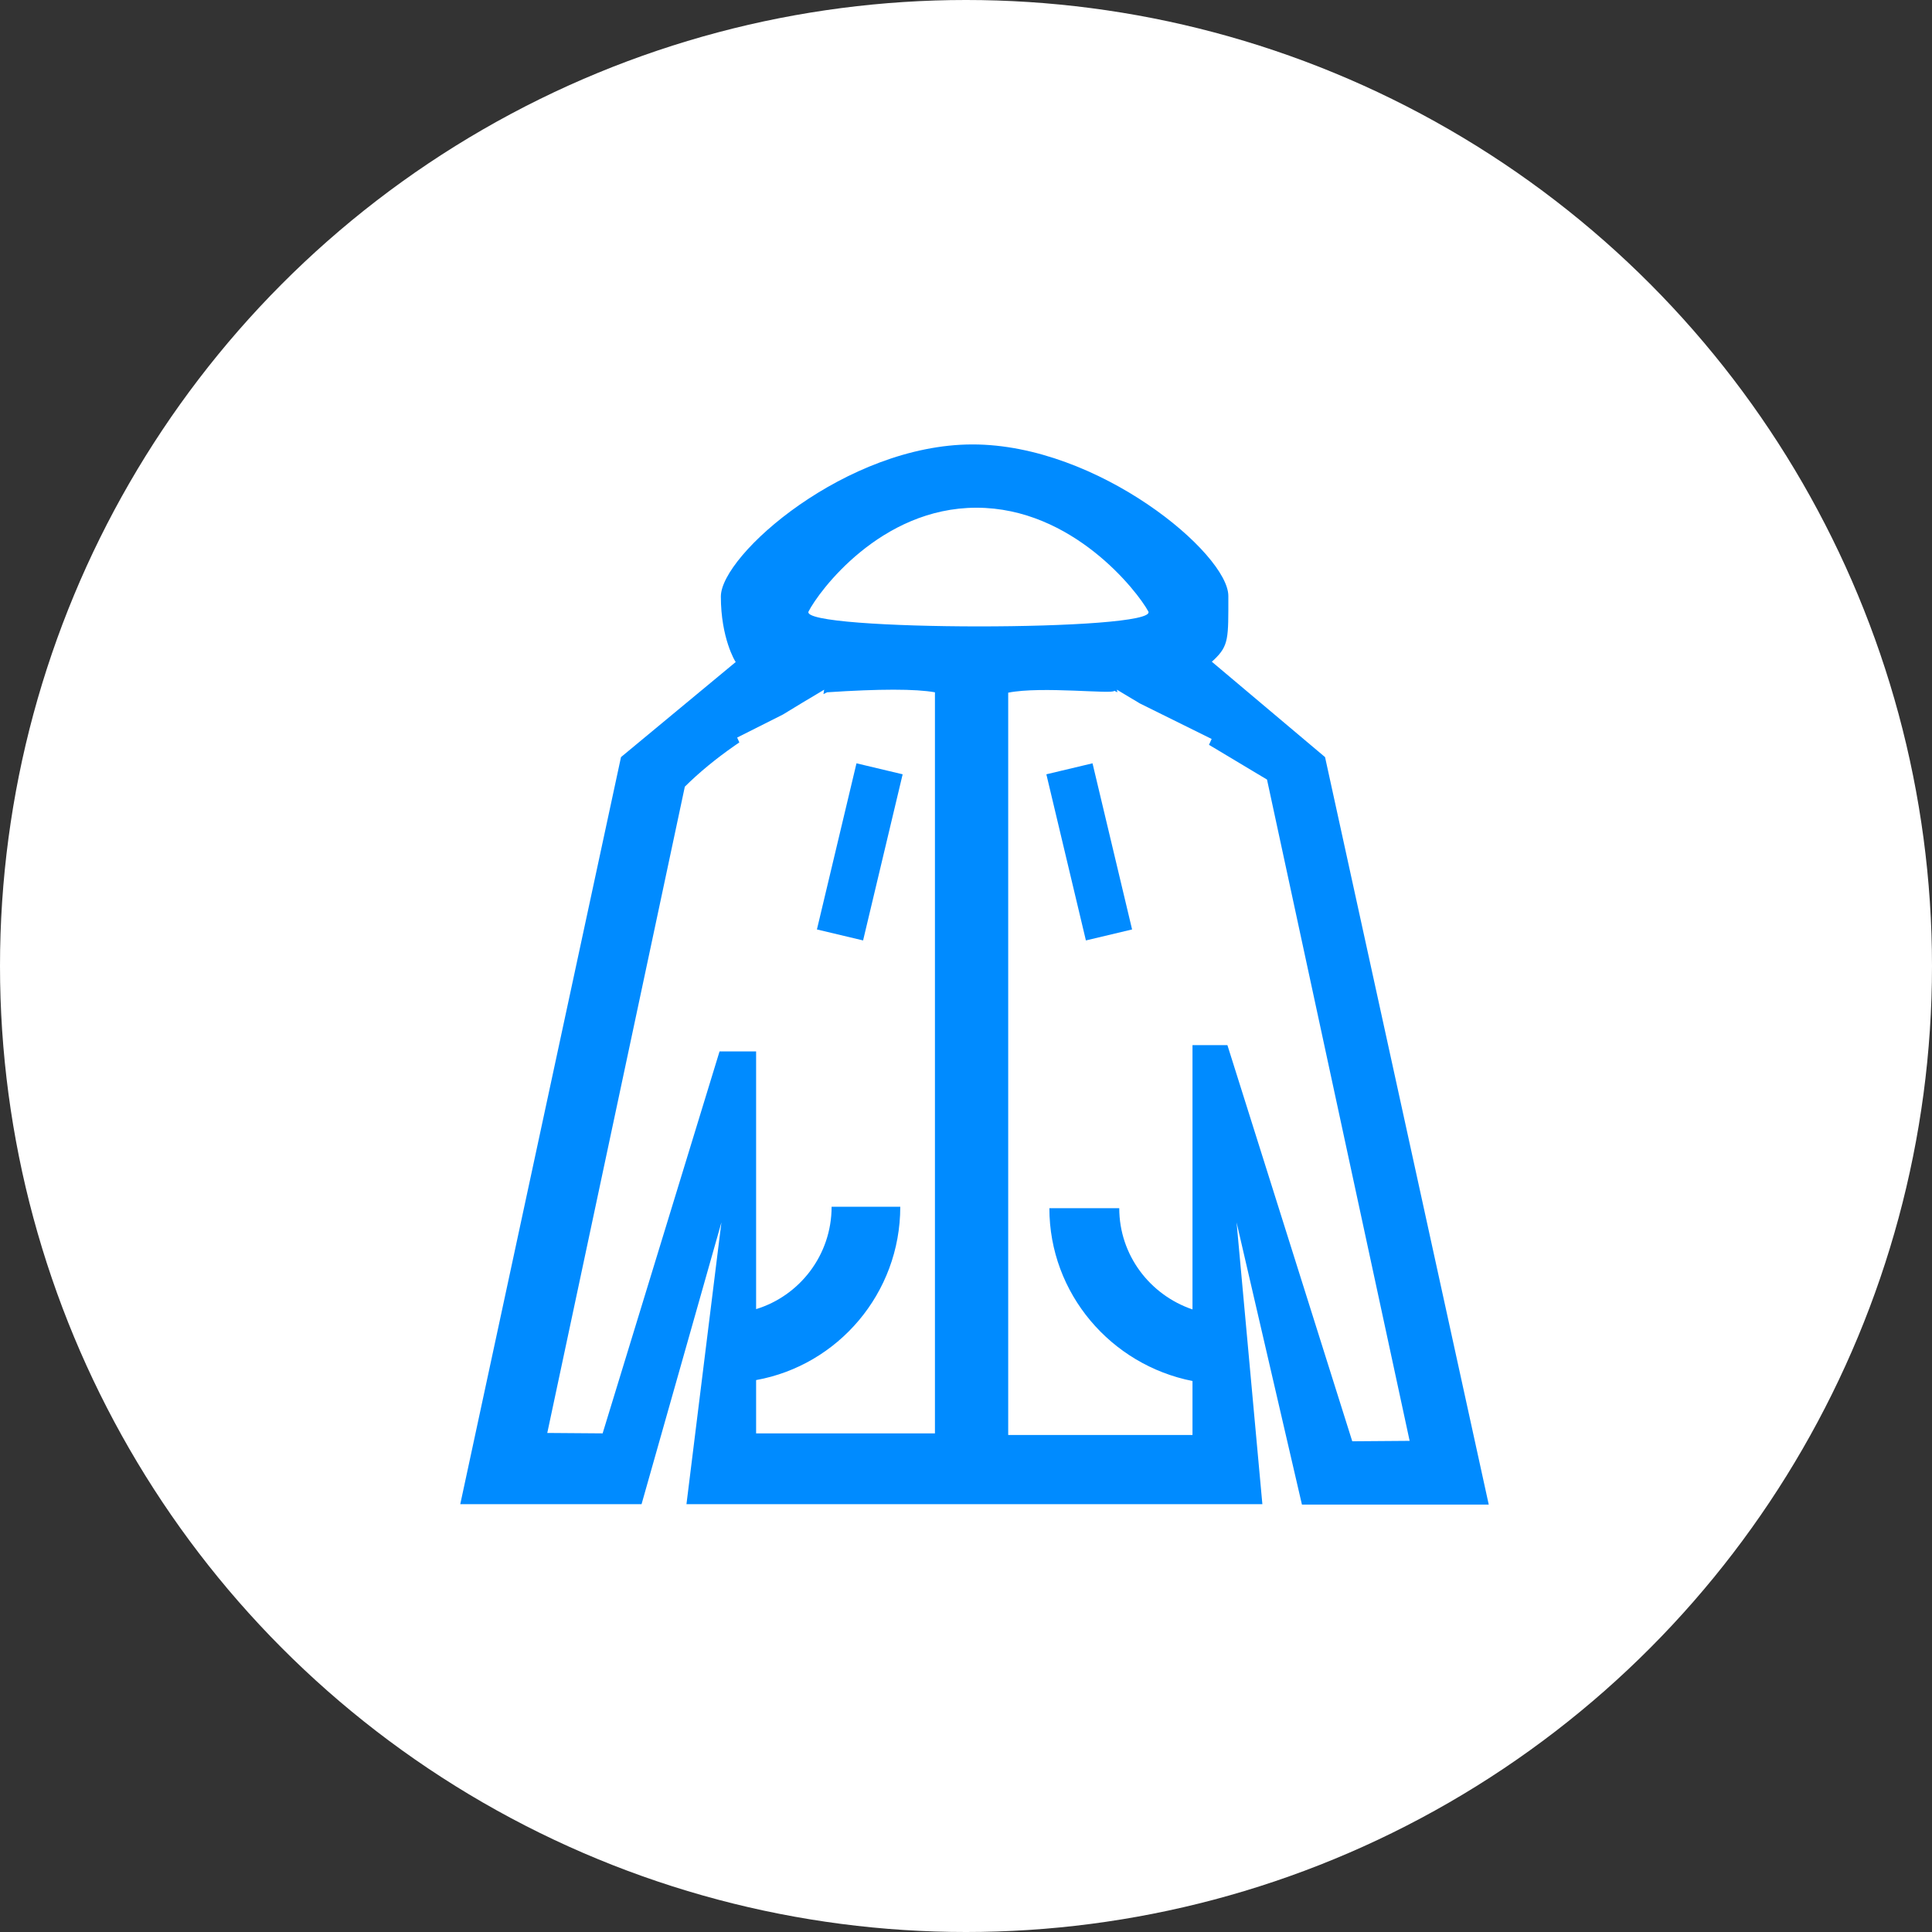
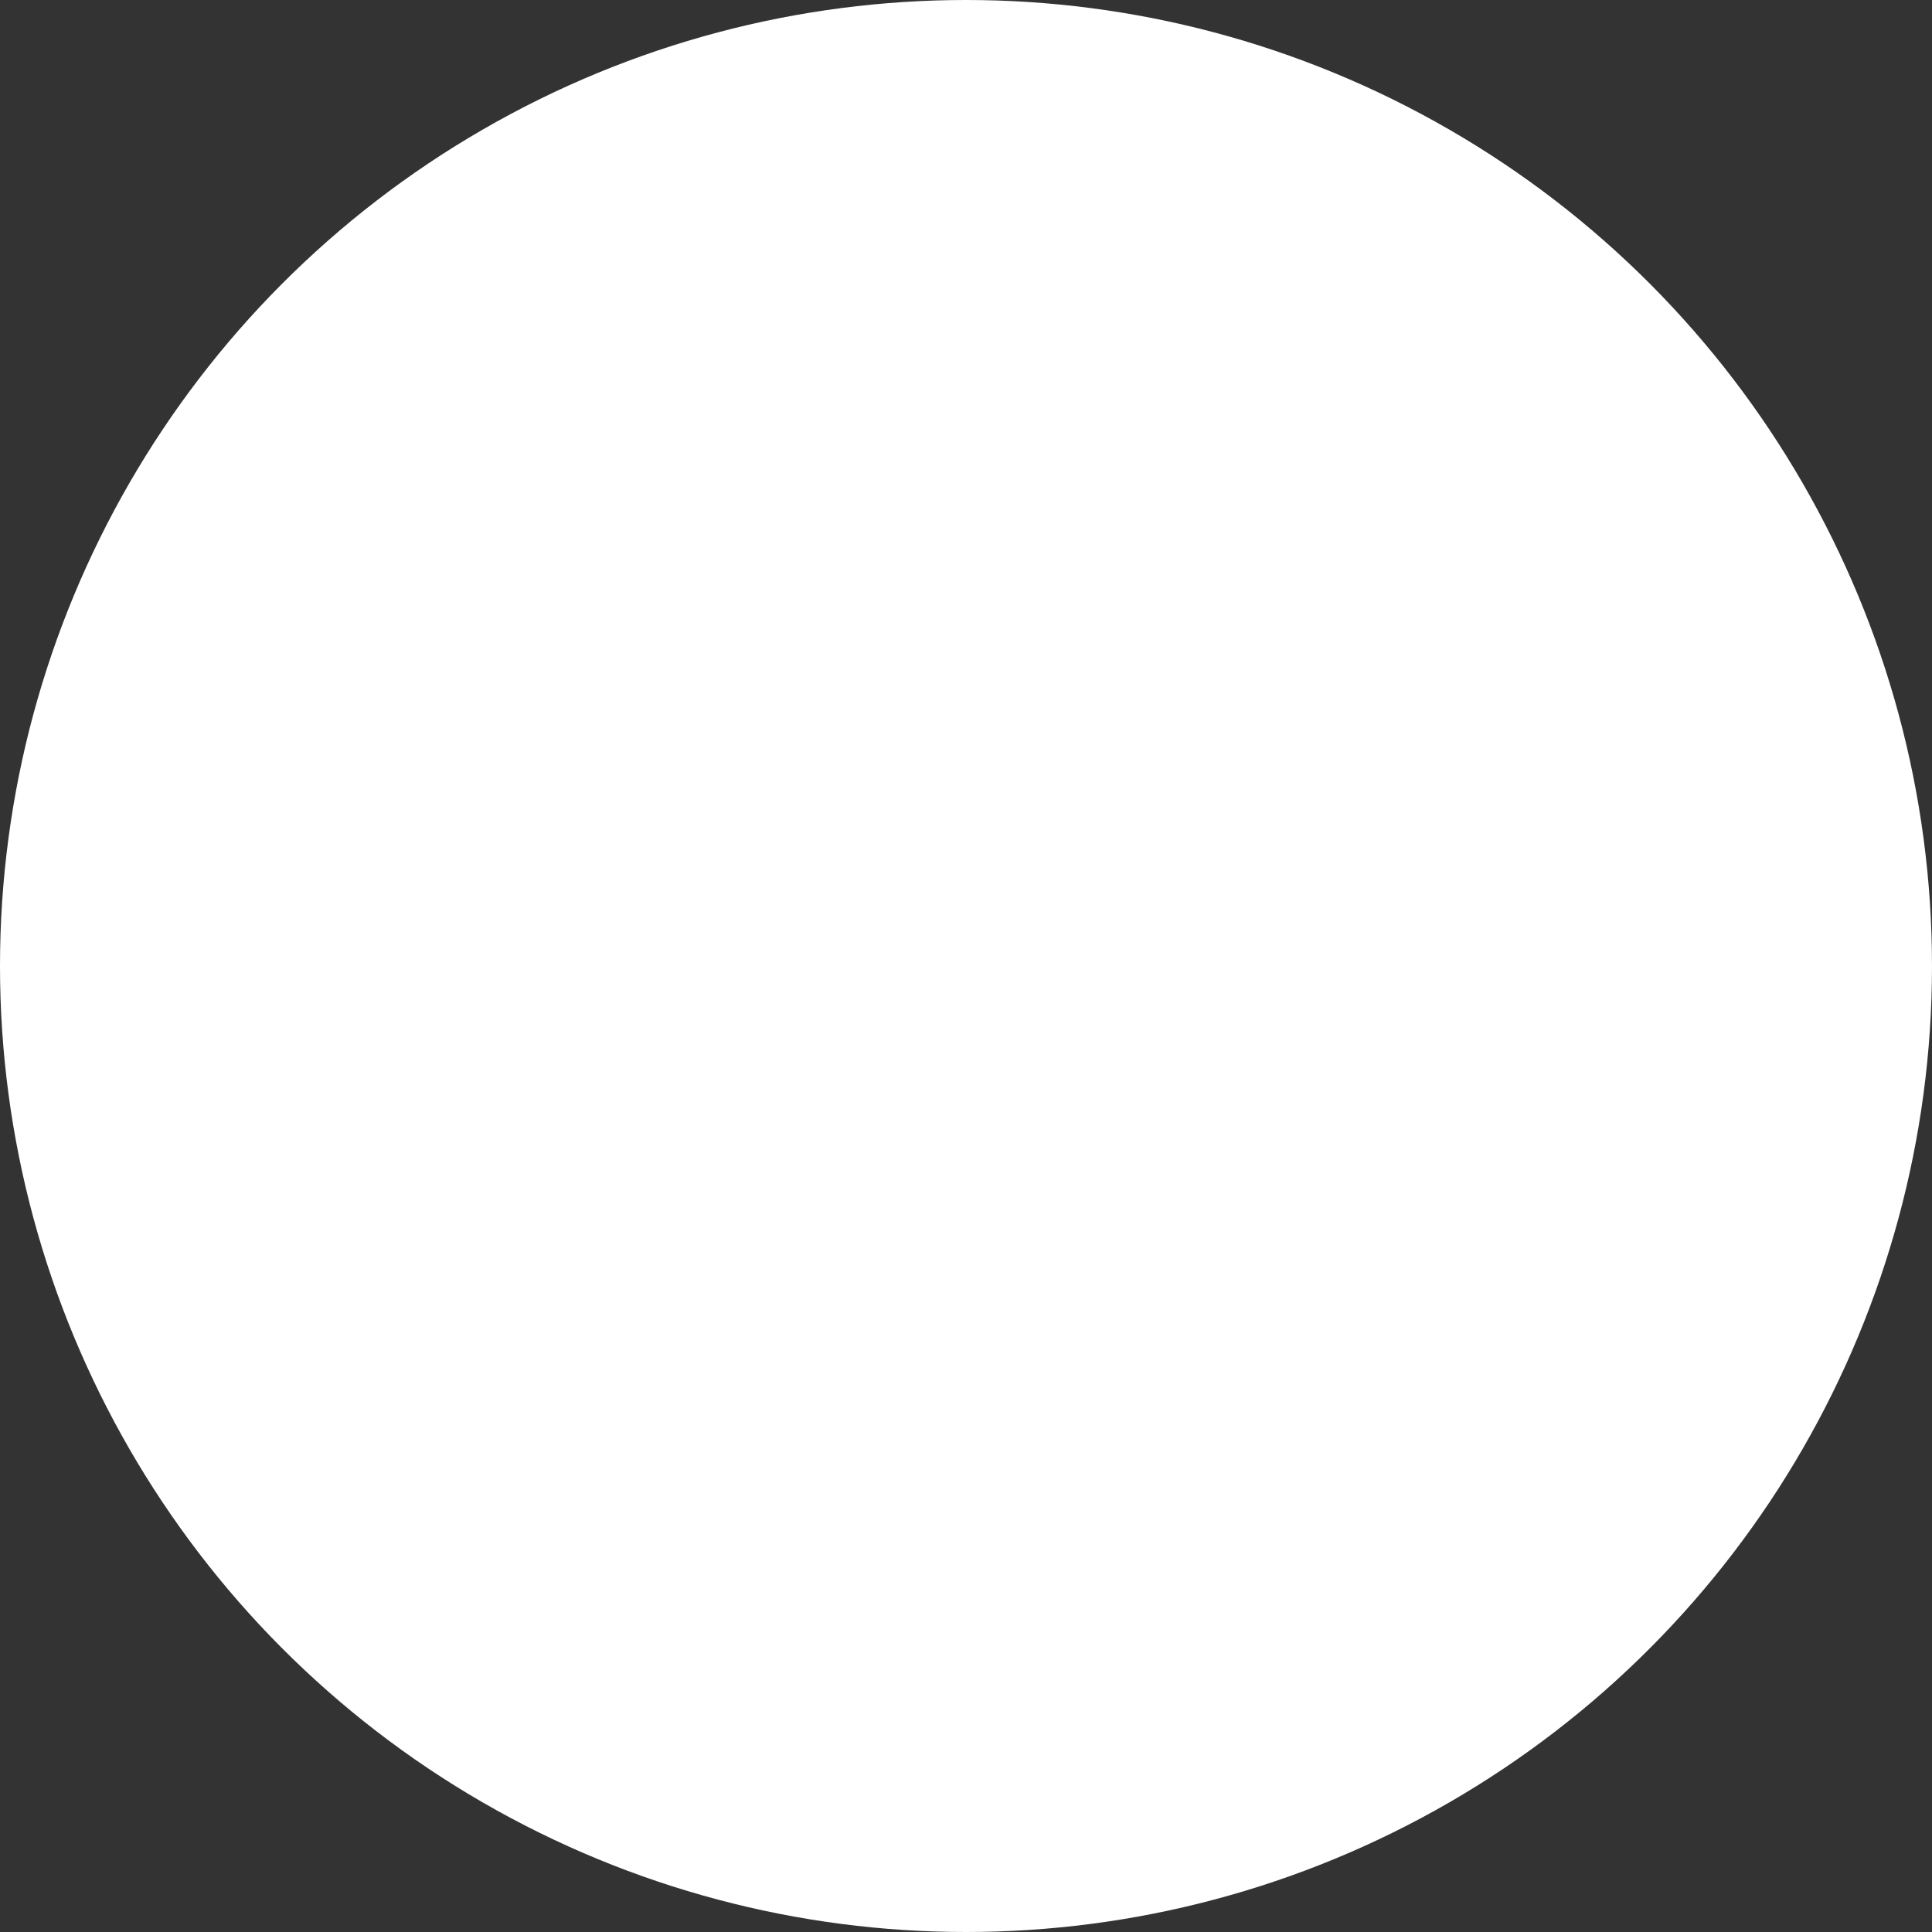
<svg xmlns="http://www.w3.org/2000/svg" width="147px" height="147px" viewBox="0 0 147 147" version="1.1">
  <rect x="0" y="0" width="147" height="147" fill="#333333" stroke="none" />
  <title>icon-Group 4</title>
  <desc>Created with Sketch.</desc>
  <g id="Desktop" stroke="none" stroke-width="1" fill="none" fill-rule="evenodd">
    <g id="fournisseurs--où-en-sommes-nous" transform="translate(-628, -3110)">
      <g id="Group-4" transform="translate(628, 3110)">
        <circle id="Oval" fill="#FFFFFF" cx="73.5" cy="73.5" r="73.5" />
        <g id="illustration/veste" transform="translate(29, 29)" fill="#008BFF" fill-rule="nonzero">
-           <path d="M33.653,23.814 L33.71,23.476 C32.544,24.166 31.496,24.797 30.565,25.369 L27.088,27.119 L27.254,27.488 C27.136,27.569 27.022,27.647 26.913,27.723 C25.47,28.727 24.201,29.771 23.107,30.855 L12.641,80.029 L16.852,80.061 L25.748,50.999 L28.53,50.999 L28.53,70.607 C31.85,69.592 34.274,66.486 34.274,62.817 L39.499,62.817 C39.499,69.401 34.756,74.887 28.53,76.006 L28.53,80.061 L42.137,80.061 L42.137,23.675 C40.668,23.41 37.932,23.41 33.929,23.675 L33.653,23.814 Z M56.016,23.675 L55.783,23.559 C55.763,23.847 50.24,23.192 47.711,23.704 L47.711,80.183 L61.733,80.183 L61.733,76.077 C55.532,74.851 50.844,69.421 50.844,62.928 L56.161,62.928 C56.161,66.498 58.497,69.533 61.733,70.63 L61.733,50.521 L64.39,50.521 L73.889,80.663 L78.255,80.63 L67.403,30.315 L62.988,27.671 L63.191,27.226 L57.728,24.522 L55.982,23.476 L56.016,23.675 Z M45.296,9.631 C37.978,9.631 33.294,16.009 32.522,17.522 C31.75,19.035 59.196,19.046 58.372,17.522 C57.547,15.998 52.614,9.631 45.296,9.631 Z M71.819,28.606 L84.274,85.478 L70.06,85.478 L65.087,64.008 L67.05,85.447 L64.391,85.447 L25.89,85.447 L23.231,85.447 L25.89,64.008 L19.814,85.447 L6.02,85.447 L18.25,28.606 L26.978,21.371 C26.934,21.333 25.848,19.548 25.848,16.387 C25.848,13.227 35.39,4.826 44.984,4.816 C54.578,4.805 64.461,13.137 64.461,16.346 C64.461,19.555 64.513,20.117 63.358,21.21 C63.306,21.258 63.254,21.302 63.202,21.346 L71.819,28.606 Z M36.167,29.078 L39.68,29.914 L36.67,42.555 L33.157,41.719 L36.167,29.078 Z M50.614,29.914 L54.127,29.078 L57.137,41.719 L53.623,42.555 L50.614,29.914 Z" id="Combined-Shape" />
-         </g>
+           </g>
      </g>
    </g>
  </g>
</svg>